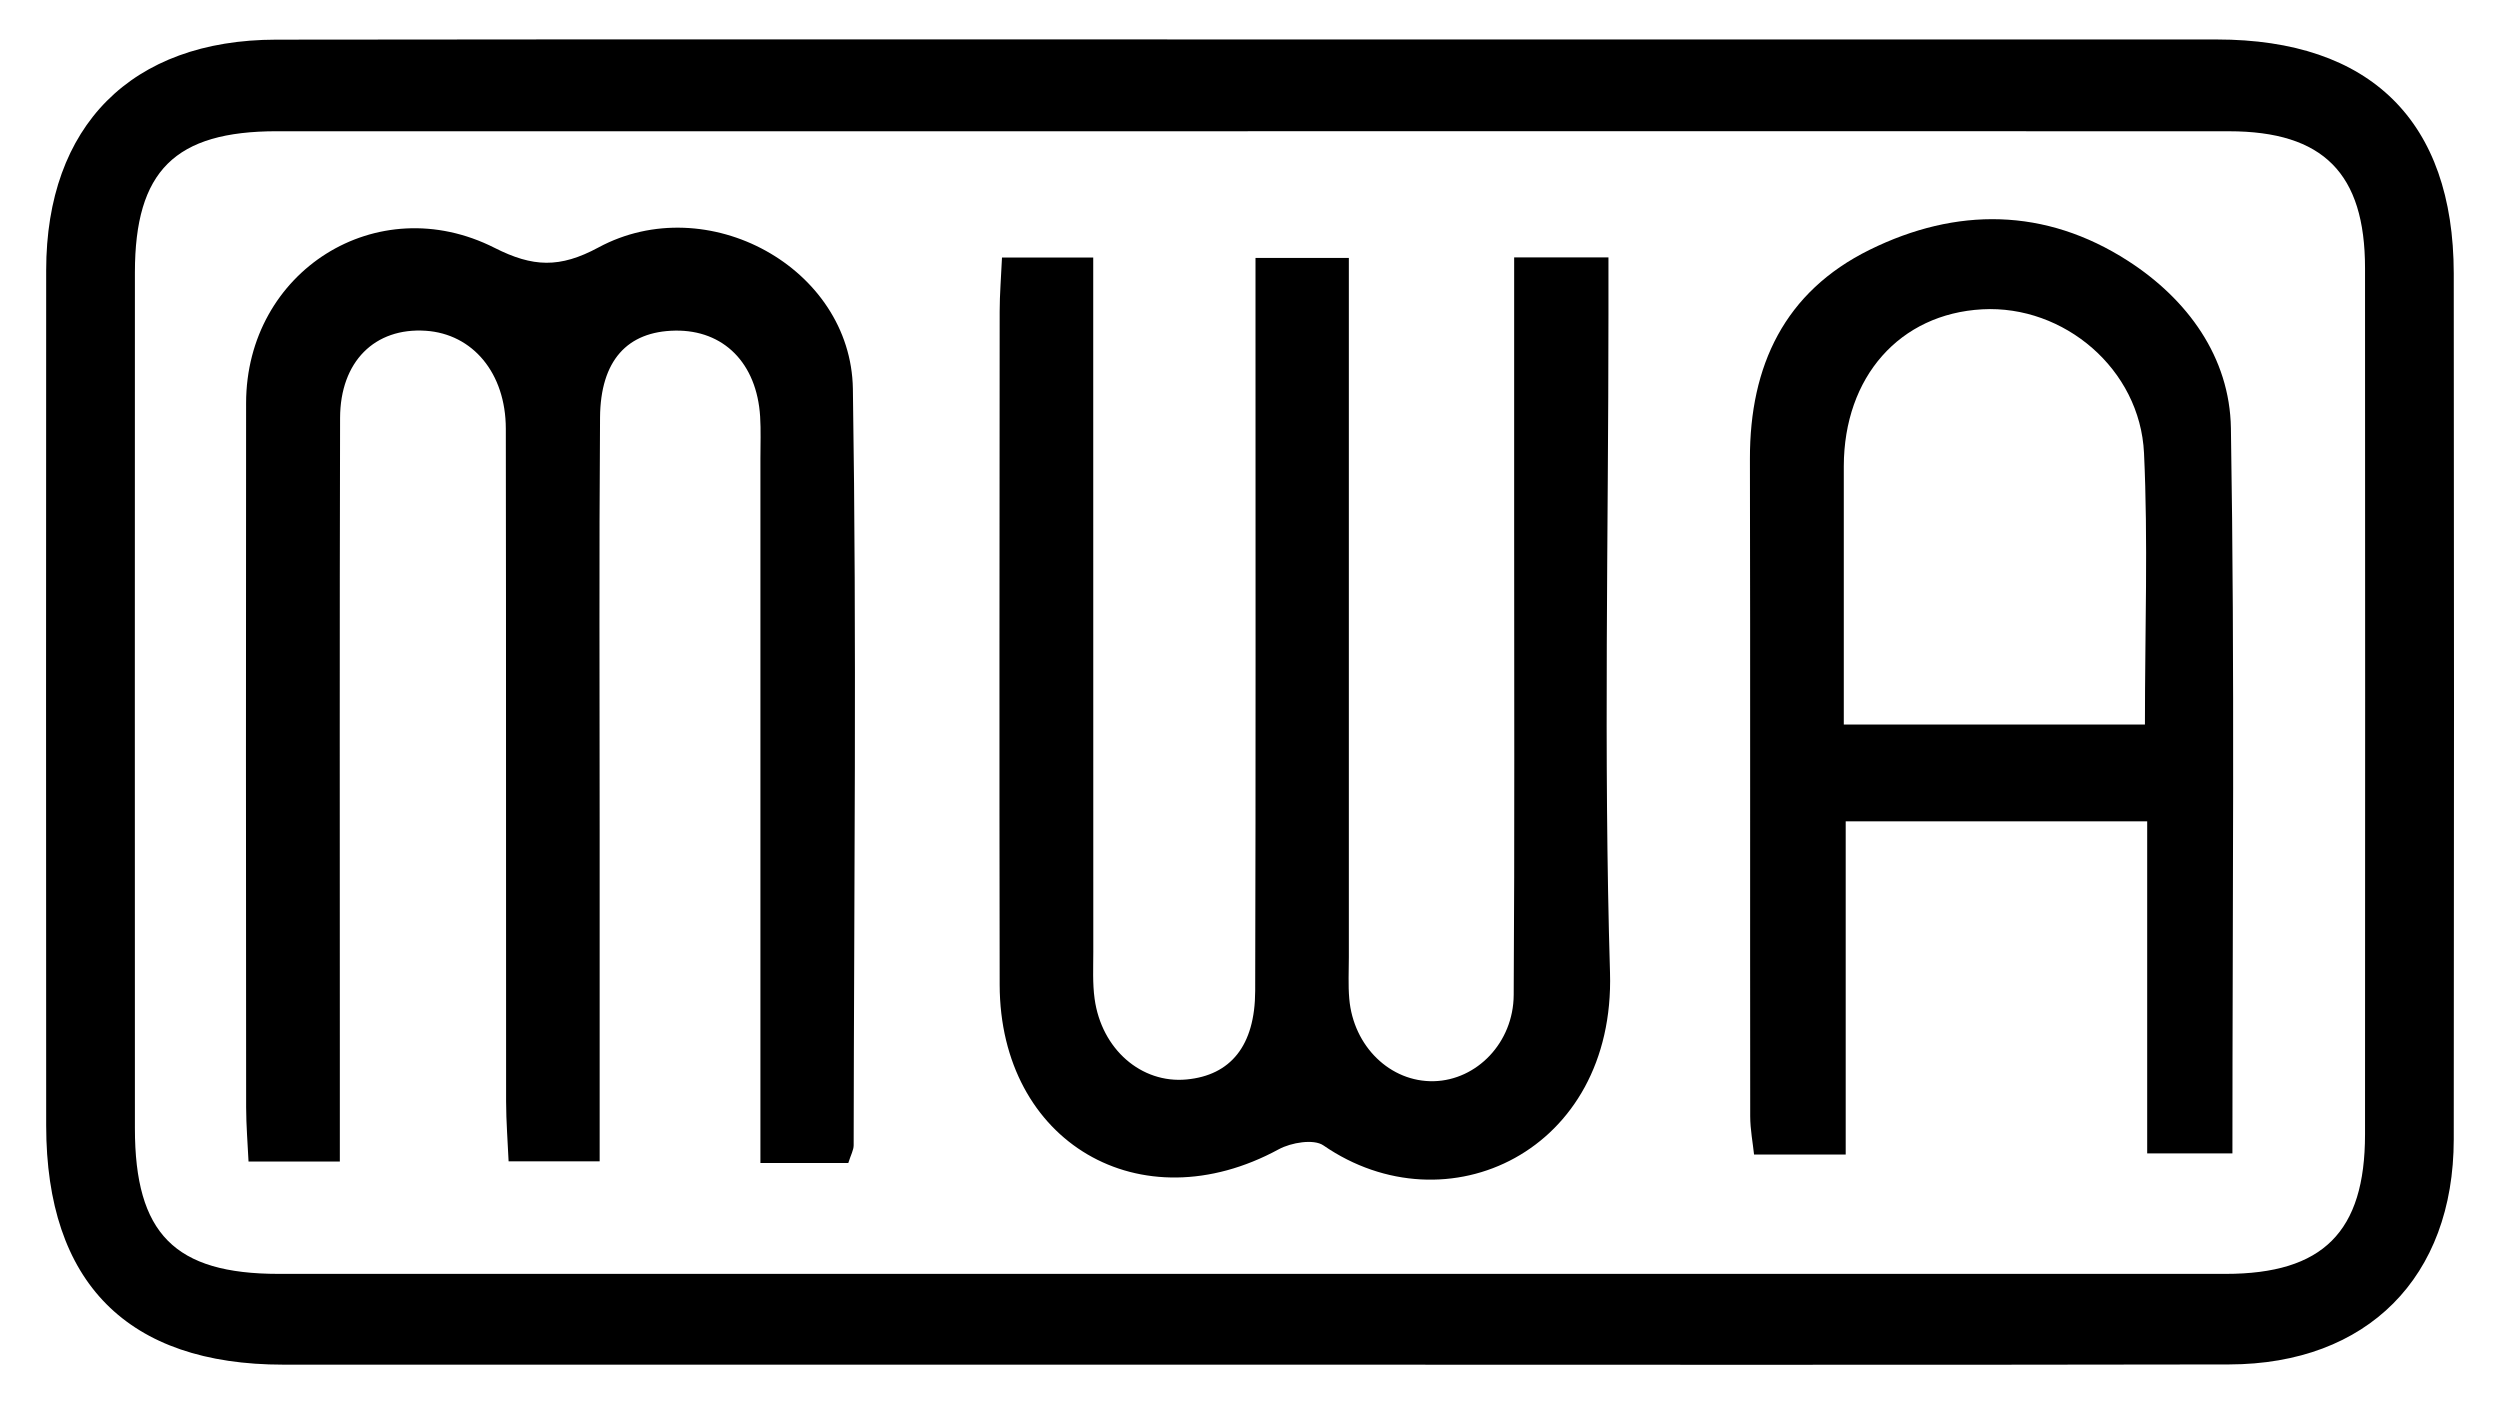
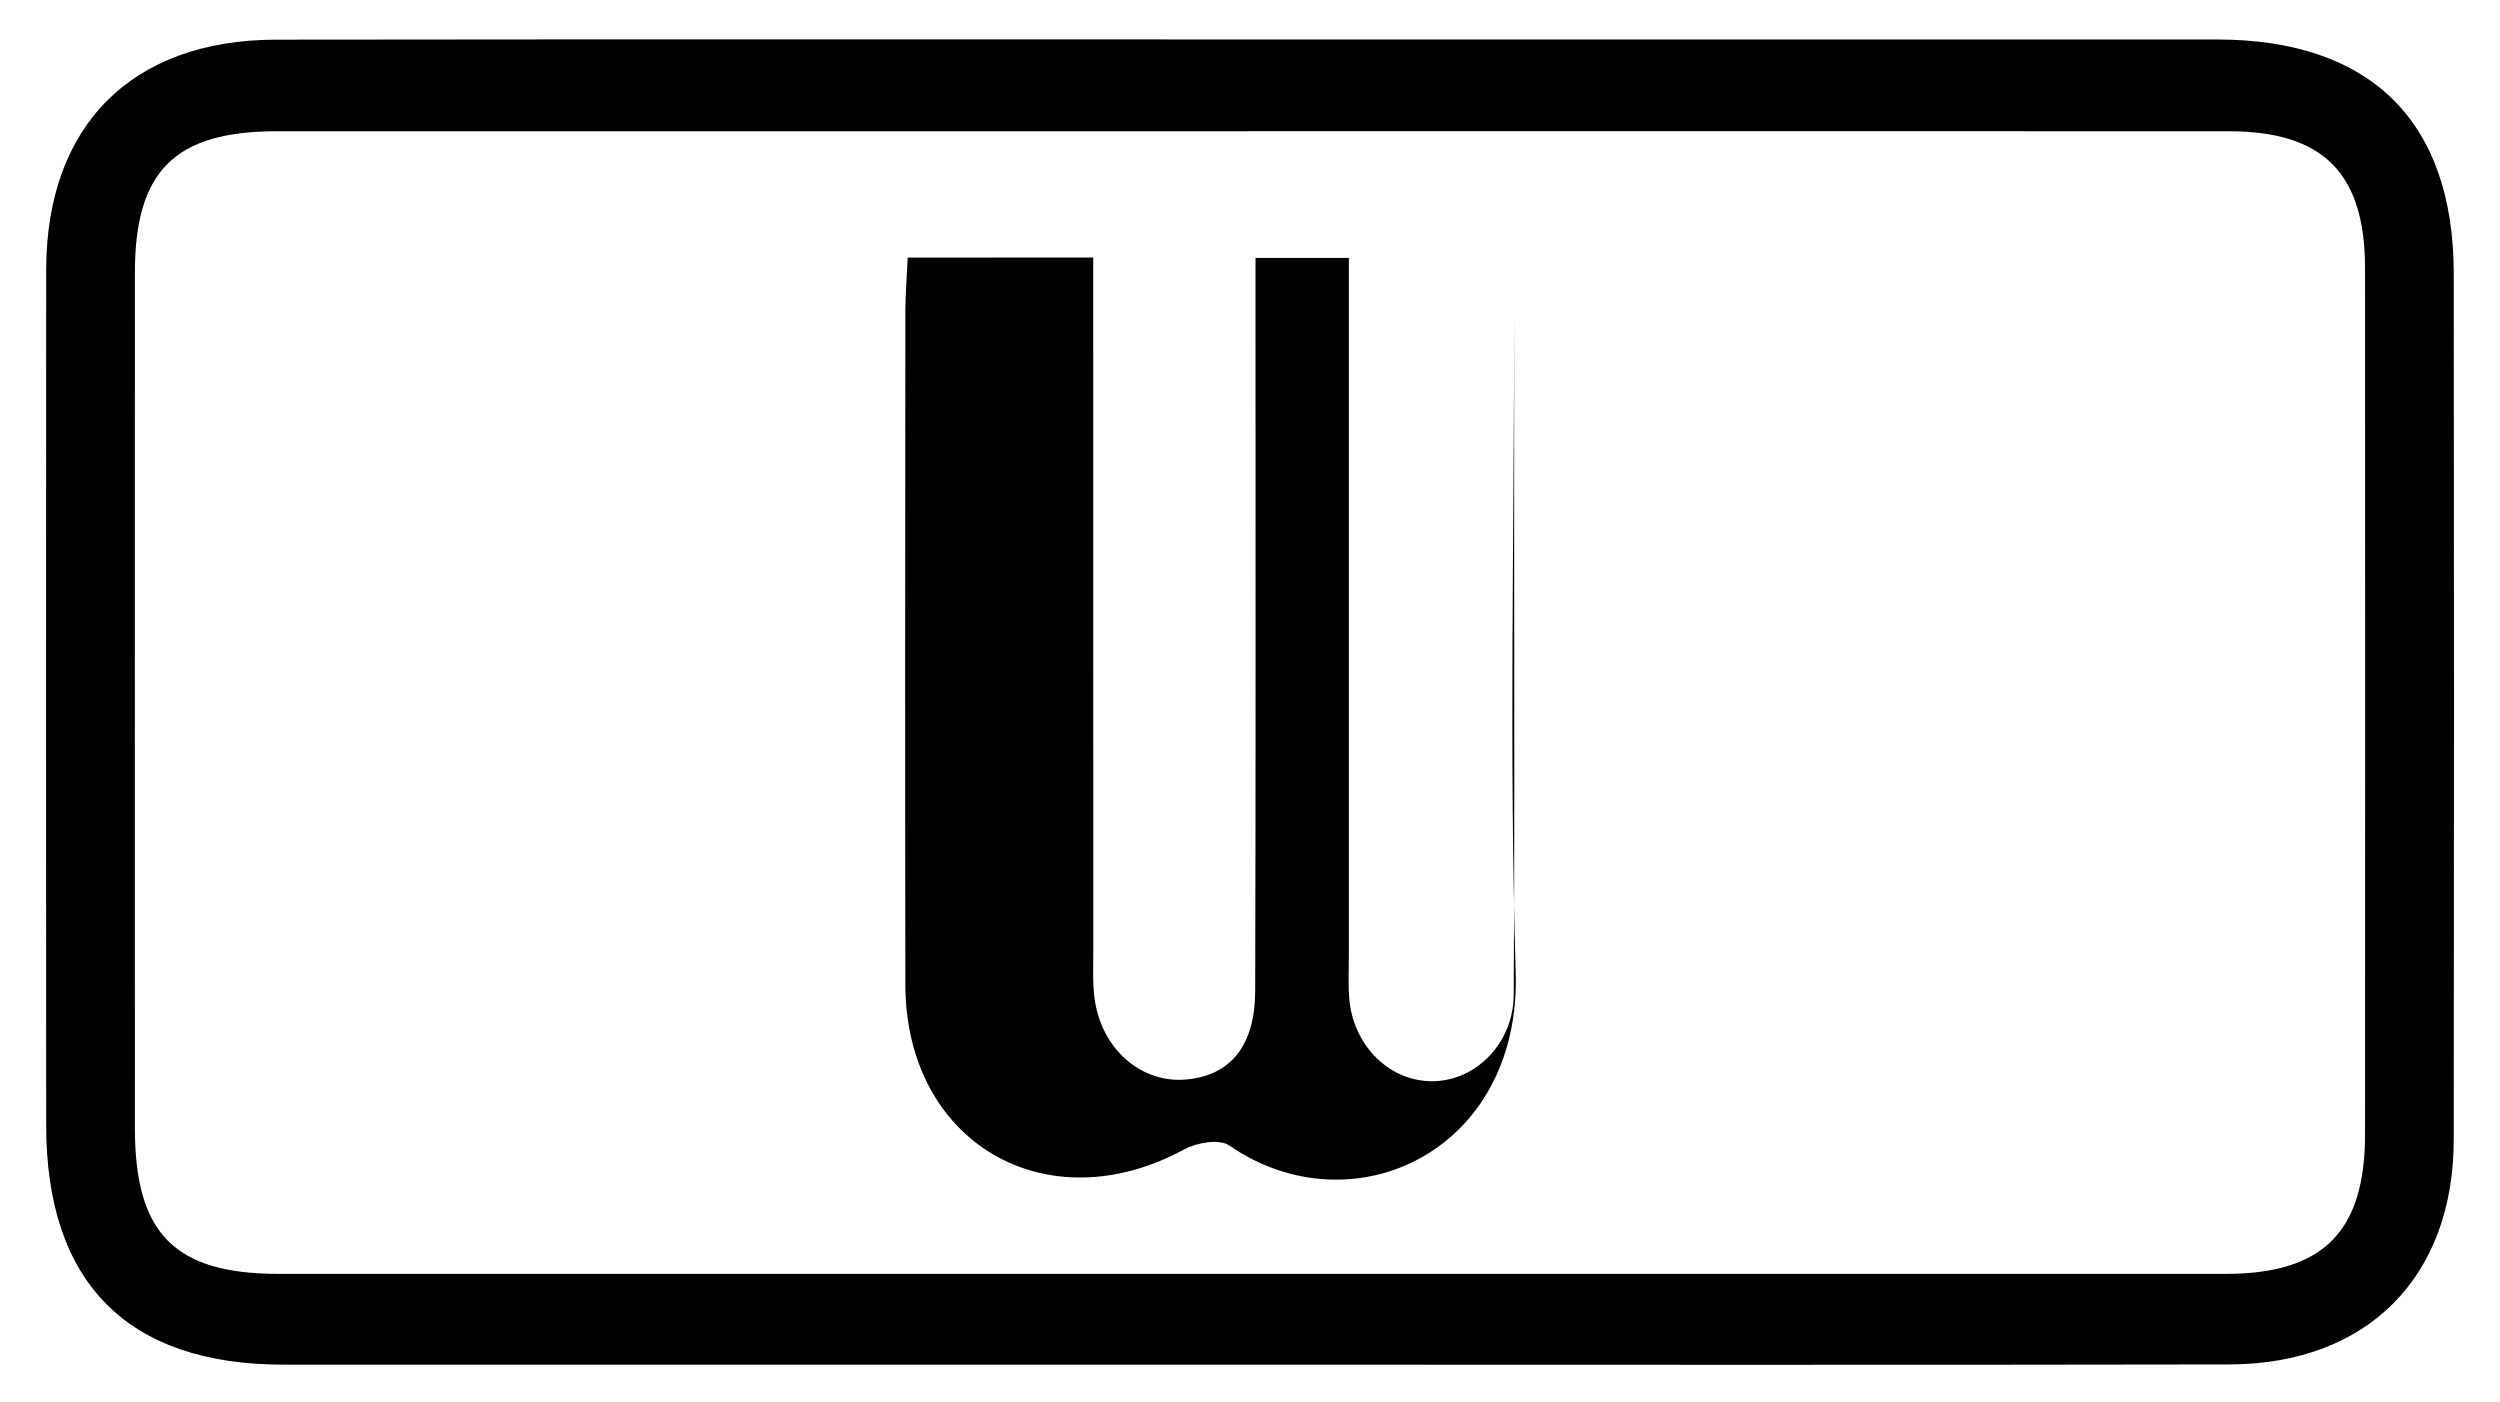
<svg xmlns="http://www.w3.org/2000/svg" id="Layer_1" version="1.1" viewBox="0 0 708.66 397.4">
  <path d="M352.37,386.83c-90.7,0-181.4,0-272.09,0-44.11,0-67.16-23.2-67.19-67.74-.05-80.84-.04-161.68,0-242.52.02-40.89,24.15-65.27,65.18-65.33,106.96-.14,213.93-.05,320.89-.05,76.4,0,152.81-.01,229.21,0,43.57.01,67.12,23.14,67.18,66.3.1,81.82.09,163.65,0,245.48-.04,39.06-24.48,63.72-63.69,63.8-93.16.18-186.32.06-279.49.06ZM353.7,37.2c-91.73,0-183.45,0-275.18,0-28.94,0-40.26,11.22-40.28,40.02-.03,80.88-.02,161.76,0,242.63,0,29.84,11.24,41.25,40.77,41.25,183.95.02,367.89.02,551.84,0,27.63,0,39.54-11.88,39.55-39.52.05-81.86.04-163.73,0-245.59,0-26.85-11.84-38.77-38.57-38.78-92.71-.04-185.43-.01-278.14-.02Z" />
-   <path d="M240.46,329.67h-24.91c0-5.91,0-11.15,0-16.39,0-61.13,0-122.25,0-183.38,0-3.94.16-7.9-.08-11.83-.94-15.14-10.34-24.57-24.09-24.35-13.56.22-21.17,8.46-21.29,24.62-.29,38.94-.11,77.88-.11,116.83,0,30.97,0,61.94,0,94.03h-25.81c-.24-5.54-.7-11.24-.71-16.93-.05-63.59.02-127.18-.08-190.77-.03-15.75-9.39-26.86-22.71-27.74-14.4-.95-24.23,8.69-24.27,24.72-.16,59.65-.07,119.29-.07,178.94,0,10.25,0,20.51,0,31.84h-25.88c-.23-4.96-.67-10.17-.68-15.38-.05-66.55-.08-133.1-.01-199.64.04-37.32,37.06-60.88,70.46-43.97,10.8,5.47,18.44,5.8,29.41-.12,30.79-16.61,71.59,5.69,72.13,40.07,1.11,71.46.31,142.95.22,214.42,0,1.36-.8,2.72-1.52,5.03Z" />
-   <path d="M284.03,73.01h25.86c0,5.78,0,11.04,0,16.3,0,60.17,0,120.34.02,180.51,0,4.43-.23,8.93.37,13.29,1.96,14.33,13.27,24.09,26.07,22.88,12.48-1.17,19.41-9.56,19.45-25.1.18-63.13.08-126.26.09-189.39,0-5.8,0-11.6,0-18.38h26.46c0,6.21,0,11.93,0,17.65,0,60.17,0,120.34,0,180.51,0,3.95-.22,7.91.12,11.83,1.16,13.54,11.67,23.67,23.99,23.37,12.14-.3,22.54-10.9,22.62-24.45.28-44.39.12-88.77.13-133.16,0-25.03,0-50.07,0-75.9h26.73c0,5.82,0,11.07,0,16.32,0,62.14-1.4,124.33.44,186.41,1.5,50.74-46.35,73.06-81.24,48.98-2.74-1.89-9.15-.81-12.66,1.1-39.21,21.33-79.03-1.93-79.11-46.64-.11-63.62-.04-127.24,0-190.87,0-4.81.41-9.62.66-15.25Z" />
-   <path d="M632.8,326.94h-24.15v-94.12h-85.46v94.44h-25.98c-.35-3.33-1.08-7.07-1.09-10.82-.07-62.14.05-124.28-.08-186.41-.05-26.38,9.82-47.33,33.93-59.22,24.59-12.13,49.77-11.96,73.21,3.12,16.94,10.9,28.87,27.32,29.2,47.41,1.12,67.92.43,135.87.43,205.61ZM608.01,205.38c0-26.86.91-51.96-.26-76.96-1.12-23.81-22.71-41.99-45.83-40.74-23.42,1.27-39.22,19.15-39.27,44.47-.02,6.9,0,13.79,0,20.69,0,17.48,0,34.95,0,52.54h85.37Z" />
+   <path d="M284.03,73.01h25.86c0,5.78,0,11.04,0,16.3,0,60.17,0,120.34.02,180.51,0,4.43-.23,8.93.37,13.29,1.96,14.33,13.27,24.09,26.07,22.88,12.48-1.17,19.41-9.56,19.45-25.1.18-63.13.08-126.26.09-189.39,0-5.8,0-11.6,0-18.38h26.46c0,6.21,0,11.93,0,17.65,0,60.17,0,120.34,0,180.51,0,3.95-.22,7.91.12,11.83,1.16,13.54,11.67,23.67,23.99,23.37,12.14-.3,22.54-10.9,22.62-24.45.28-44.39.12-88.77.13-133.16,0-25.03,0-50.07,0-75.9c0,5.82,0,11.07,0,16.32,0,62.14-1.4,124.33.44,186.41,1.5,50.74-46.35,73.06-81.24,48.98-2.74-1.89-9.15-.81-12.66,1.1-39.21,21.33-79.03-1.93-79.11-46.64-.11-63.62-.04-127.24,0-190.87,0-4.81.41-9.62.66-15.25Z" />
</svg>